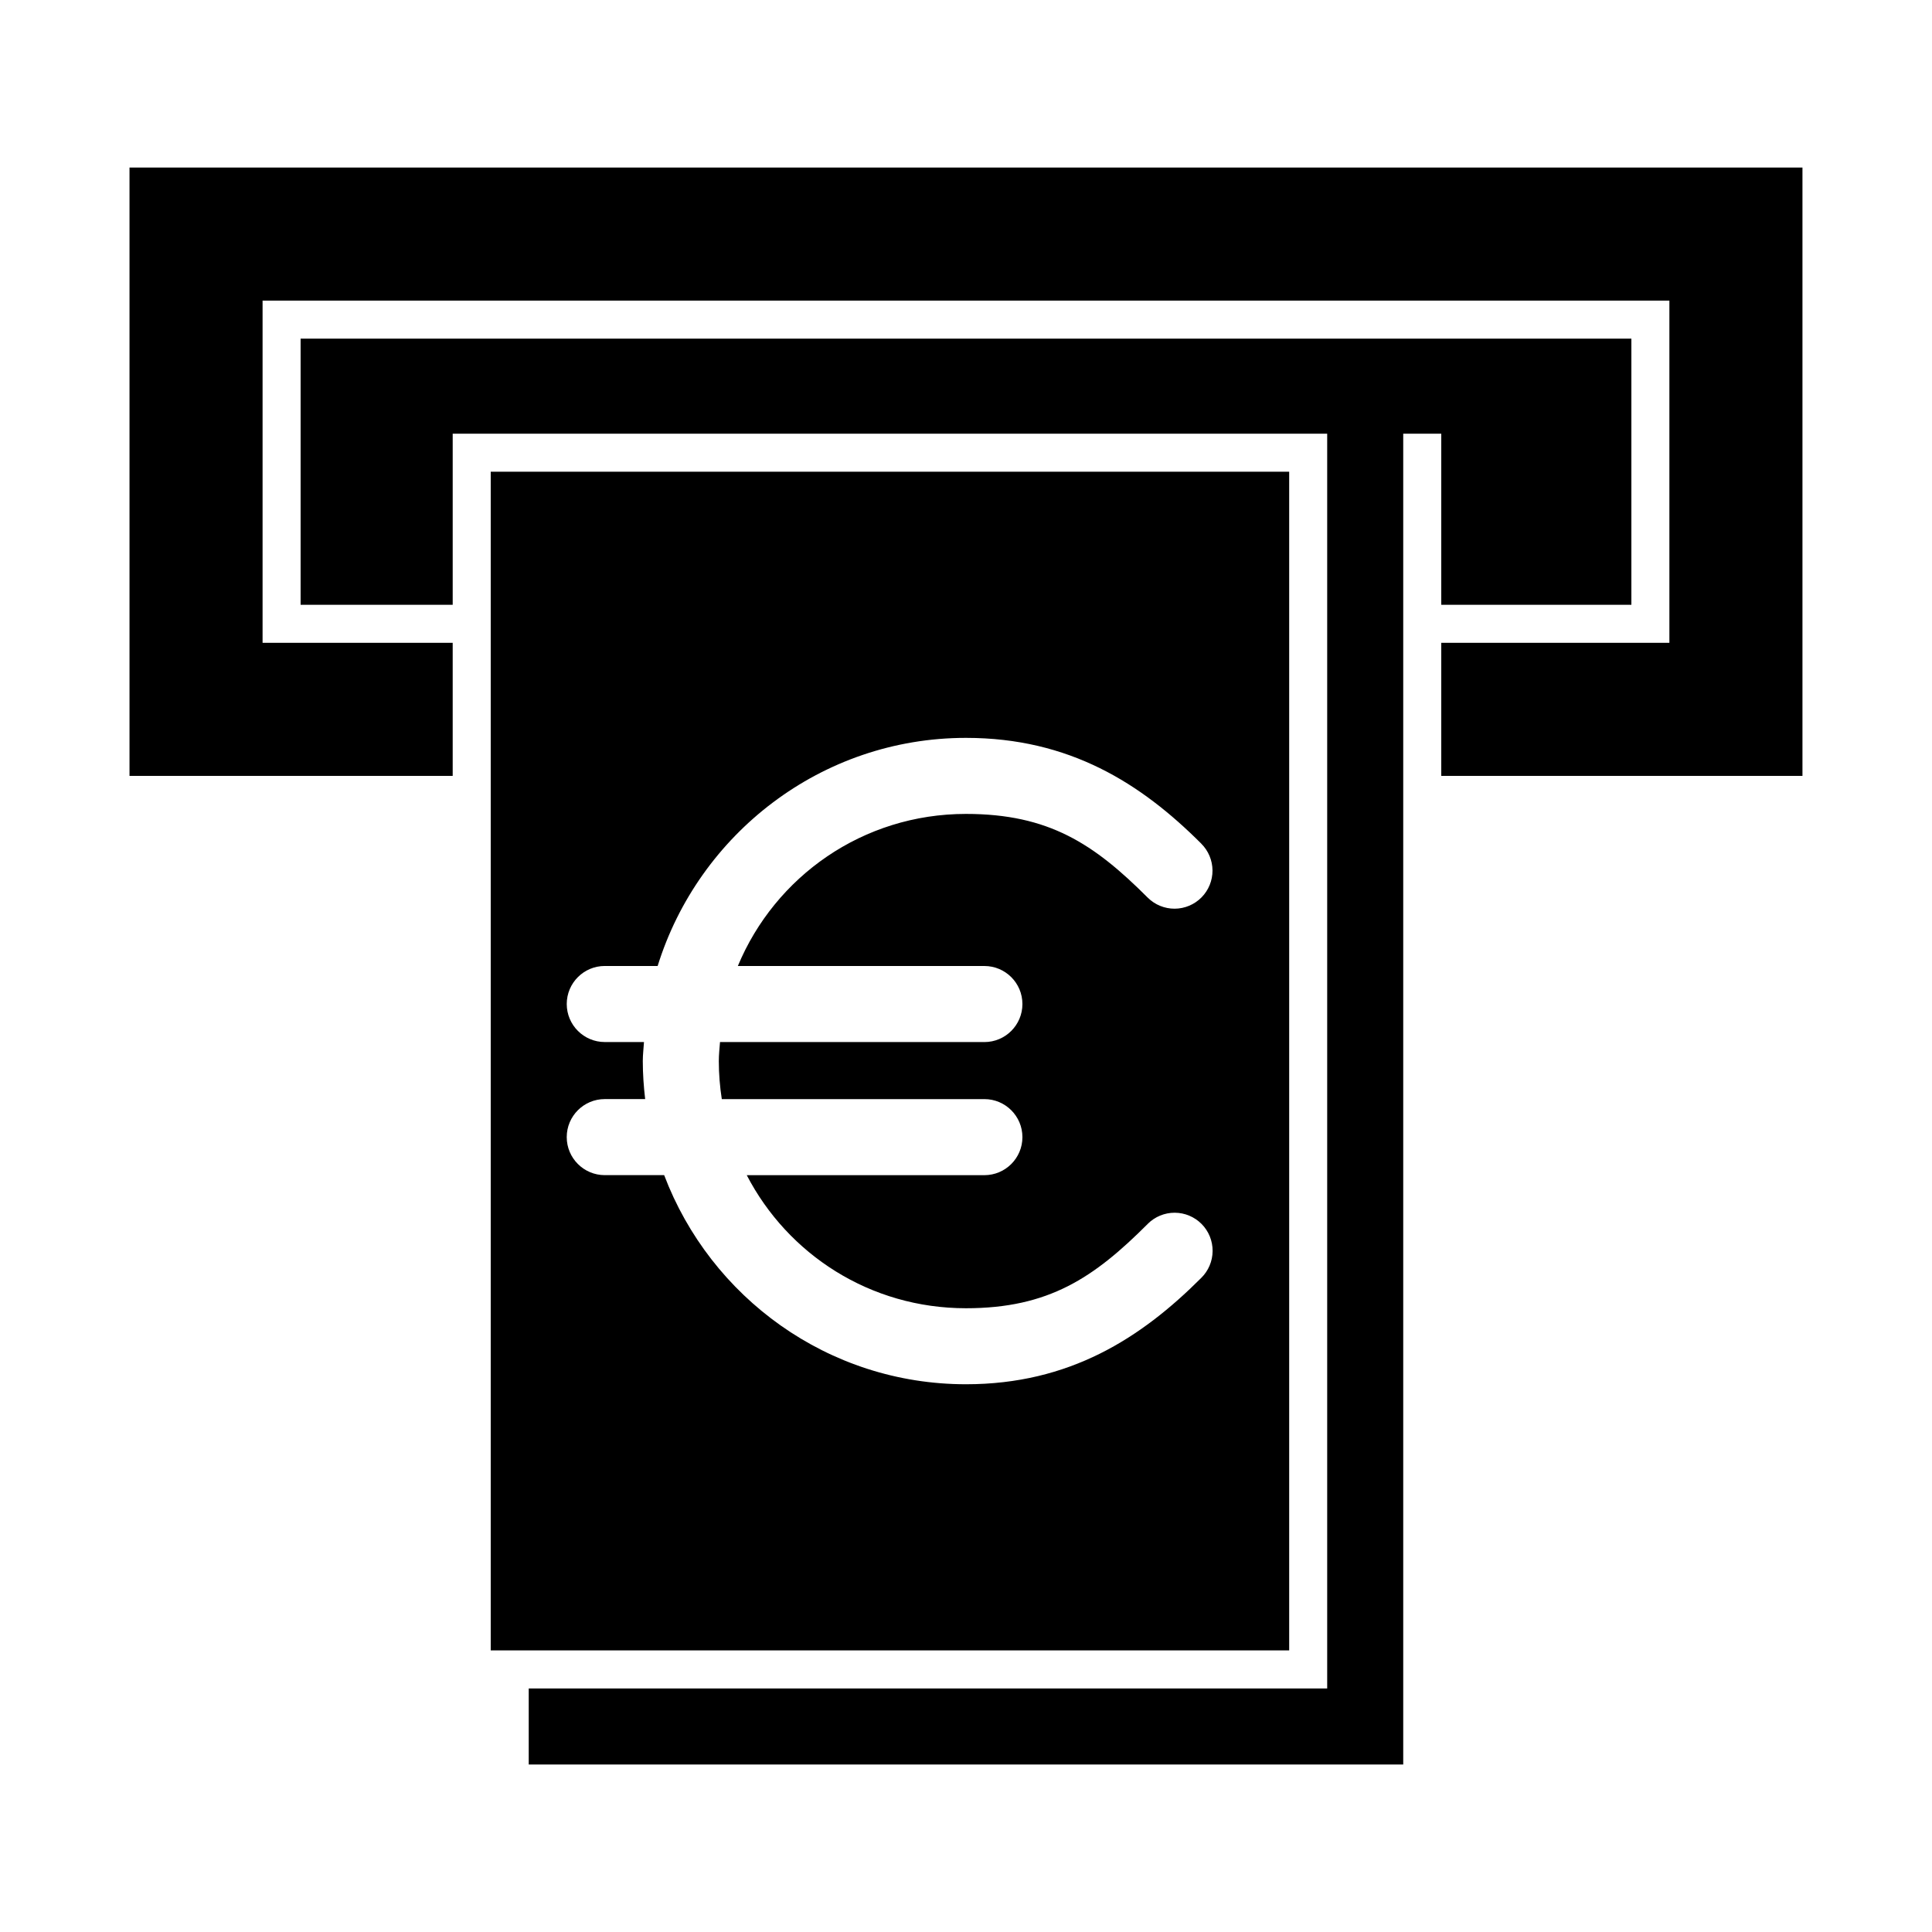
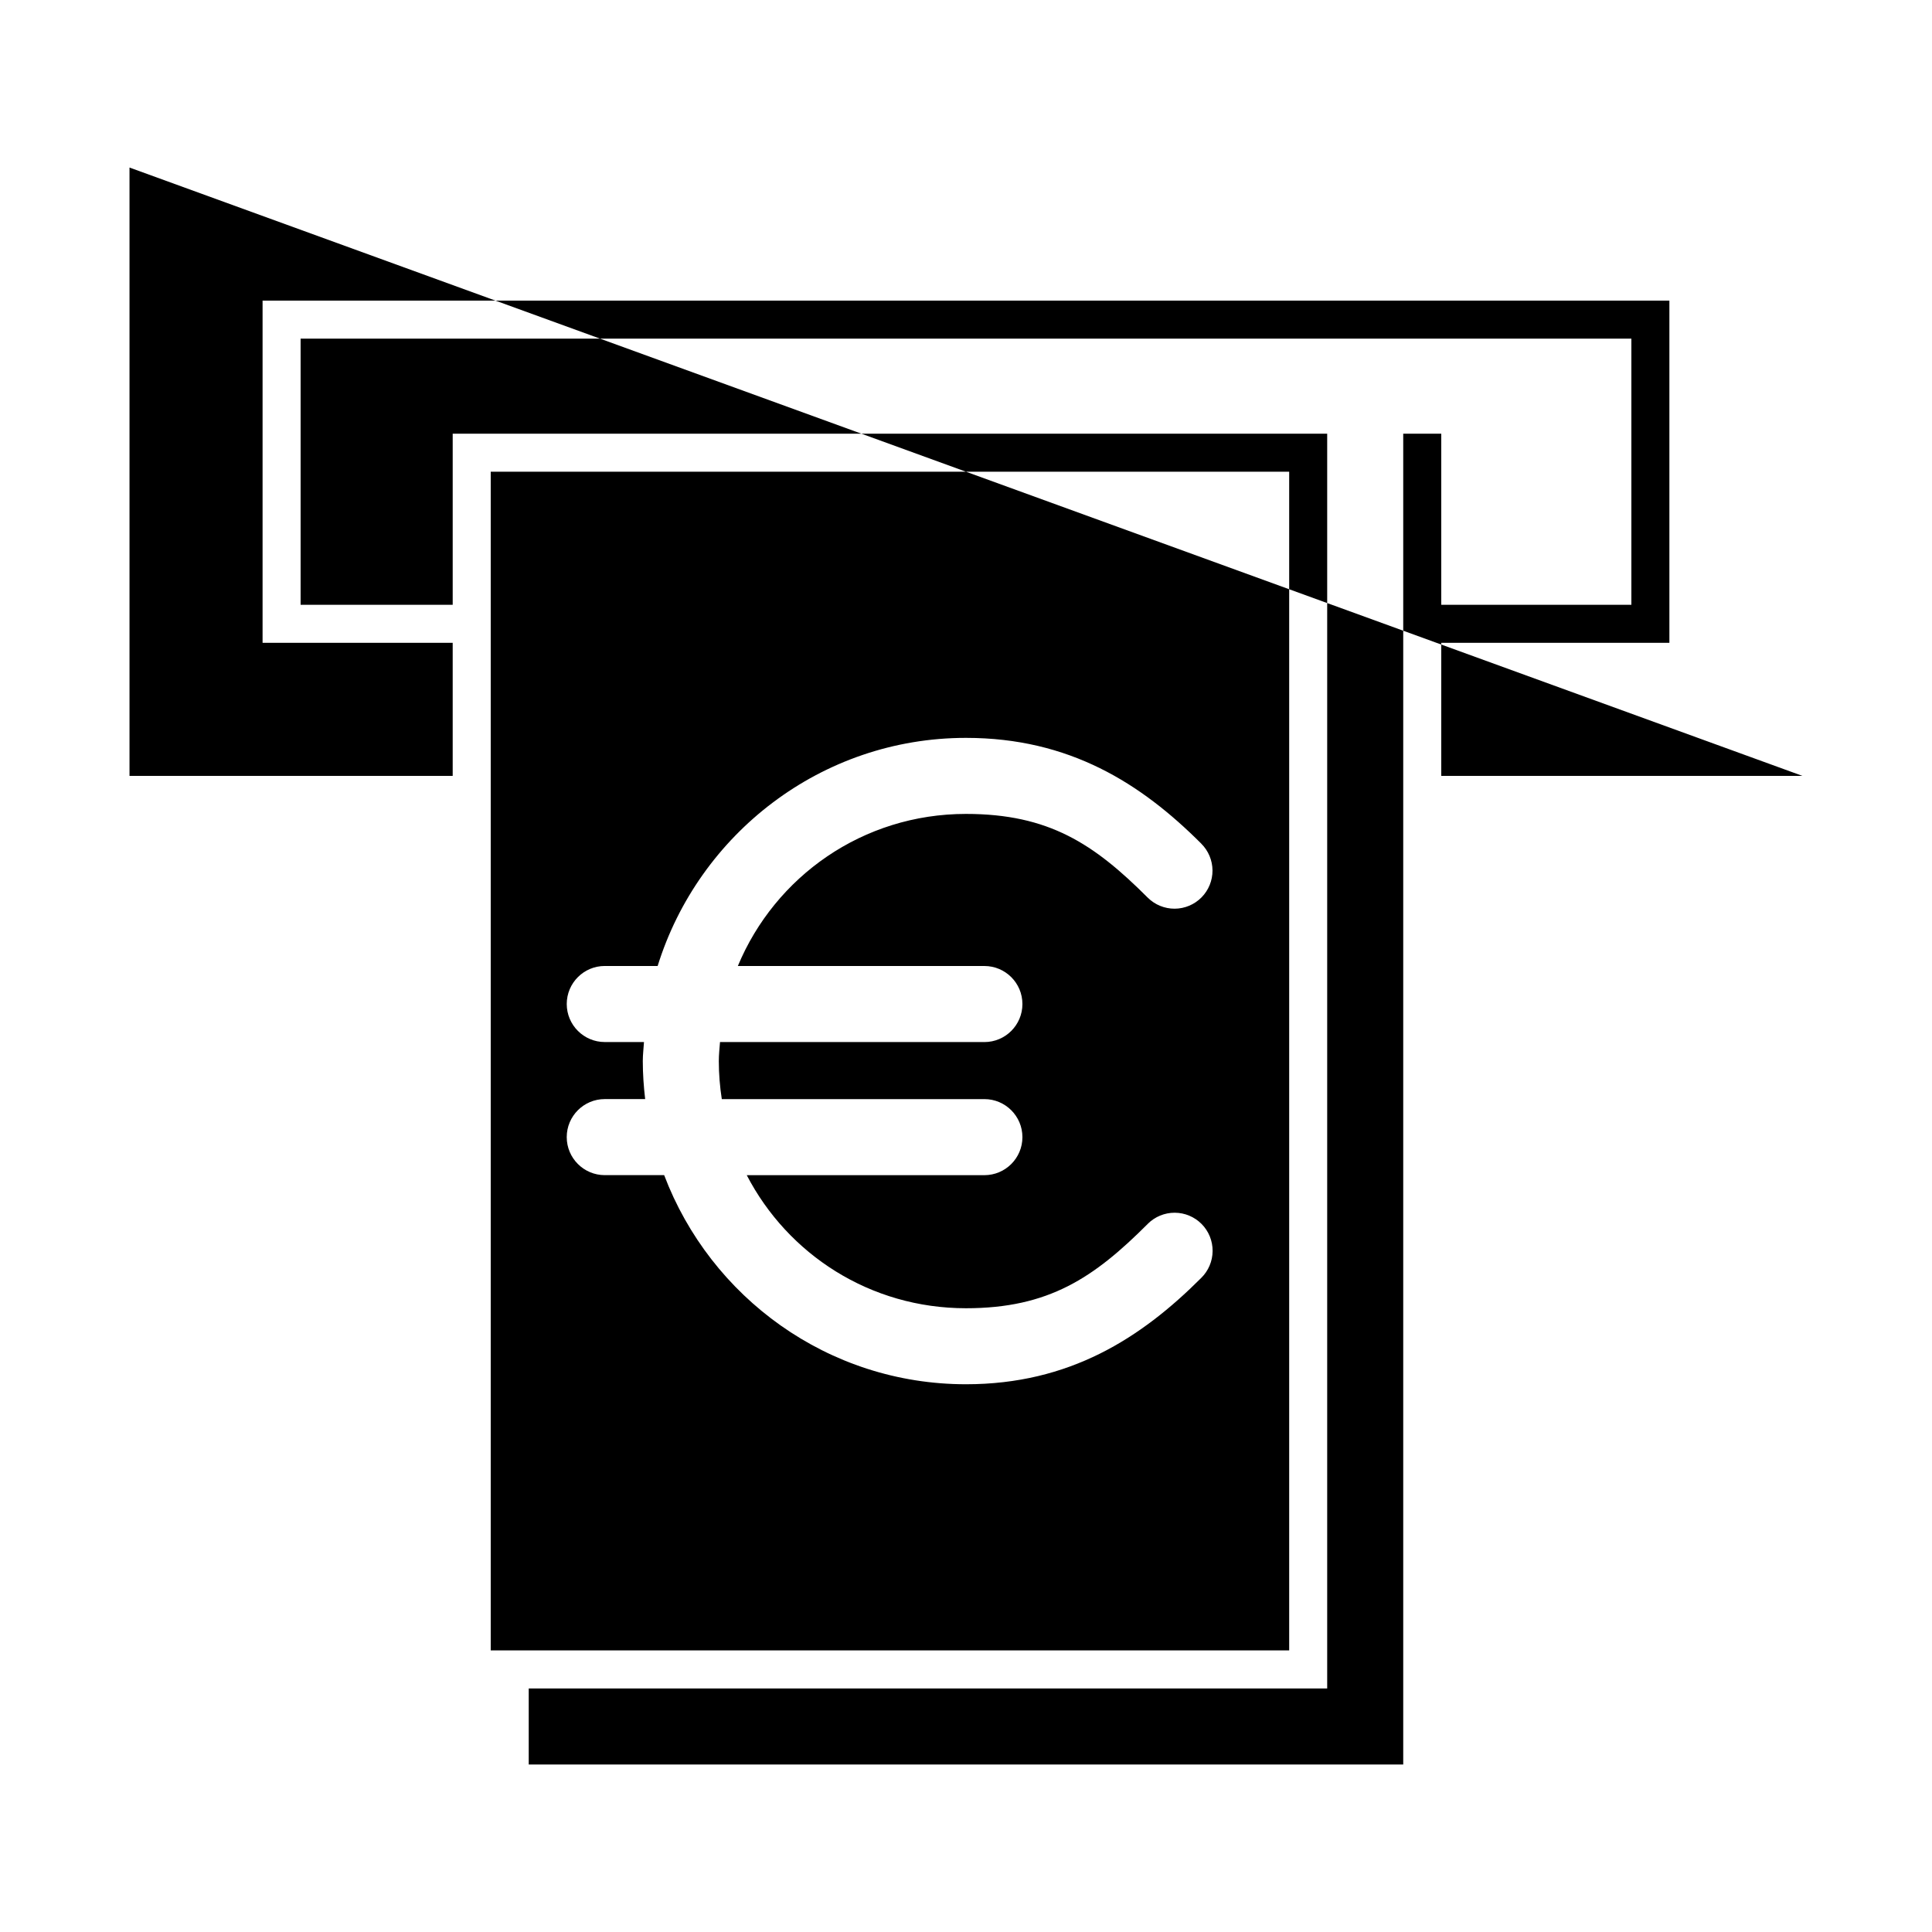
<svg xmlns="http://www.w3.org/2000/svg" fill="#000000" width="800px" height="800px" version="1.1" viewBox="144 144 512 512">
-   <path d="m178.32 188.4v161.22h85.648v-35.266h-50.383v-90.688h372.82v90.688h-60.457v35.266h95.723v-161.22zm45.344 45.344v70.535h40.305v-45.344h231.75v332.52h-211.6v20.152h231.75v-352.67h10.078v45.344h50.383v-70.535zm50.383 35.266v312.36h211.6v-312.36zm125.95 70.535c27.426 0 46.391 12.059 62.348 28.023h-0.008c1.898 1.883 2.973 4.441 2.988 7.113 0.012 2.672-1.035 5.242-2.914 7.141-1.879 1.902-4.434 2.977-7.106 2.992-2.672 0.012-5.238-1.039-7.137-2.918-14.25-14.262-26.227-22.199-48.176-22.199-27.363 0-50.598 16.609-60.457 40.305h65.336c5.559 0 10.078 4.512 10.078 10.078s-4.516 10.078-10.078 10.078h-70.062c-0.129 1.695-0.316 3.309-0.316 5.039 0 3.43 0.281 6.793 0.789 10.078h69.59c5.559 0 10.078 4.512 10.078 10.078 0 5.566-4.516 10.078-10.078 10.078h-62.977c10.906 21.008 32.695 35.266 58.094 35.266 21.953 0 33.93-8.098 48.176-22.355l0.004-0.012c1.895-1.895 4.465-2.953 7.144-2.945 2.68 0.008 5.242 1.086 7.129 2.988 1.883 1.906 2.93 4.484 2.91 7.164-0.02 2.68-1.102 5.242-3.016 7.121-15.953 15.969-34.922 28.184-62.348 28.184-36.566 0-67.707-23.062-79.98-55.418h-15.742c-5.559 0-10.078-4.512-10.078-10.078s4.516-10.078 10.078-10.078h10.707c-0.387-3.285-0.629-6.691-0.629-10.078 0-1.715 0.215-3.348 0.316-5.039h-10.391c-5.559 0-10.078-4.512-10.078-10.078 0-5.566 4.516-10.078 10.078-10.078h14.012c10.844-34.898 43.316-60.449 81.711-60.449z" />
+   <path d="m178.32 188.4v161.22h85.648v-35.266h-50.383v-90.688h372.82v90.688h-60.457v35.266h95.723zm45.344 45.344v70.535h40.305v-45.344h231.75v332.52h-211.6v20.152h231.75v-352.67h10.078v45.344h50.383v-70.535zm50.383 35.266v312.36h211.6v-312.36zm125.95 70.535c27.426 0 46.391 12.059 62.348 28.023h-0.008c1.898 1.883 2.973 4.441 2.988 7.113 0.012 2.672-1.035 5.242-2.914 7.141-1.879 1.902-4.434 2.977-7.106 2.992-2.672 0.012-5.238-1.039-7.137-2.918-14.25-14.262-26.227-22.199-48.176-22.199-27.363 0-50.598 16.609-60.457 40.305h65.336c5.559 0 10.078 4.512 10.078 10.078s-4.516 10.078-10.078 10.078h-70.062c-0.129 1.695-0.316 3.309-0.316 5.039 0 3.43 0.281 6.793 0.789 10.078h69.59c5.559 0 10.078 4.512 10.078 10.078 0 5.566-4.516 10.078-10.078 10.078h-62.977c10.906 21.008 32.695 35.266 58.094 35.266 21.953 0 33.93-8.098 48.176-22.355l0.004-0.012c1.895-1.895 4.465-2.953 7.144-2.945 2.68 0.008 5.242 1.086 7.129 2.988 1.883 1.906 2.93 4.484 2.91 7.164-0.02 2.68-1.102 5.242-3.016 7.121-15.953 15.969-34.922 28.184-62.348 28.184-36.566 0-67.707-23.062-79.98-55.418h-15.742c-5.559 0-10.078-4.512-10.078-10.078s4.516-10.078 10.078-10.078h10.707c-0.387-3.285-0.629-6.691-0.629-10.078 0-1.715 0.215-3.348 0.316-5.039h-10.391c-5.559 0-10.078-4.512-10.078-10.078 0-5.566 4.516-10.078 10.078-10.078h14.012c10.844-34.898 43.316-60.449 81.711-60.449z" />
</svg>